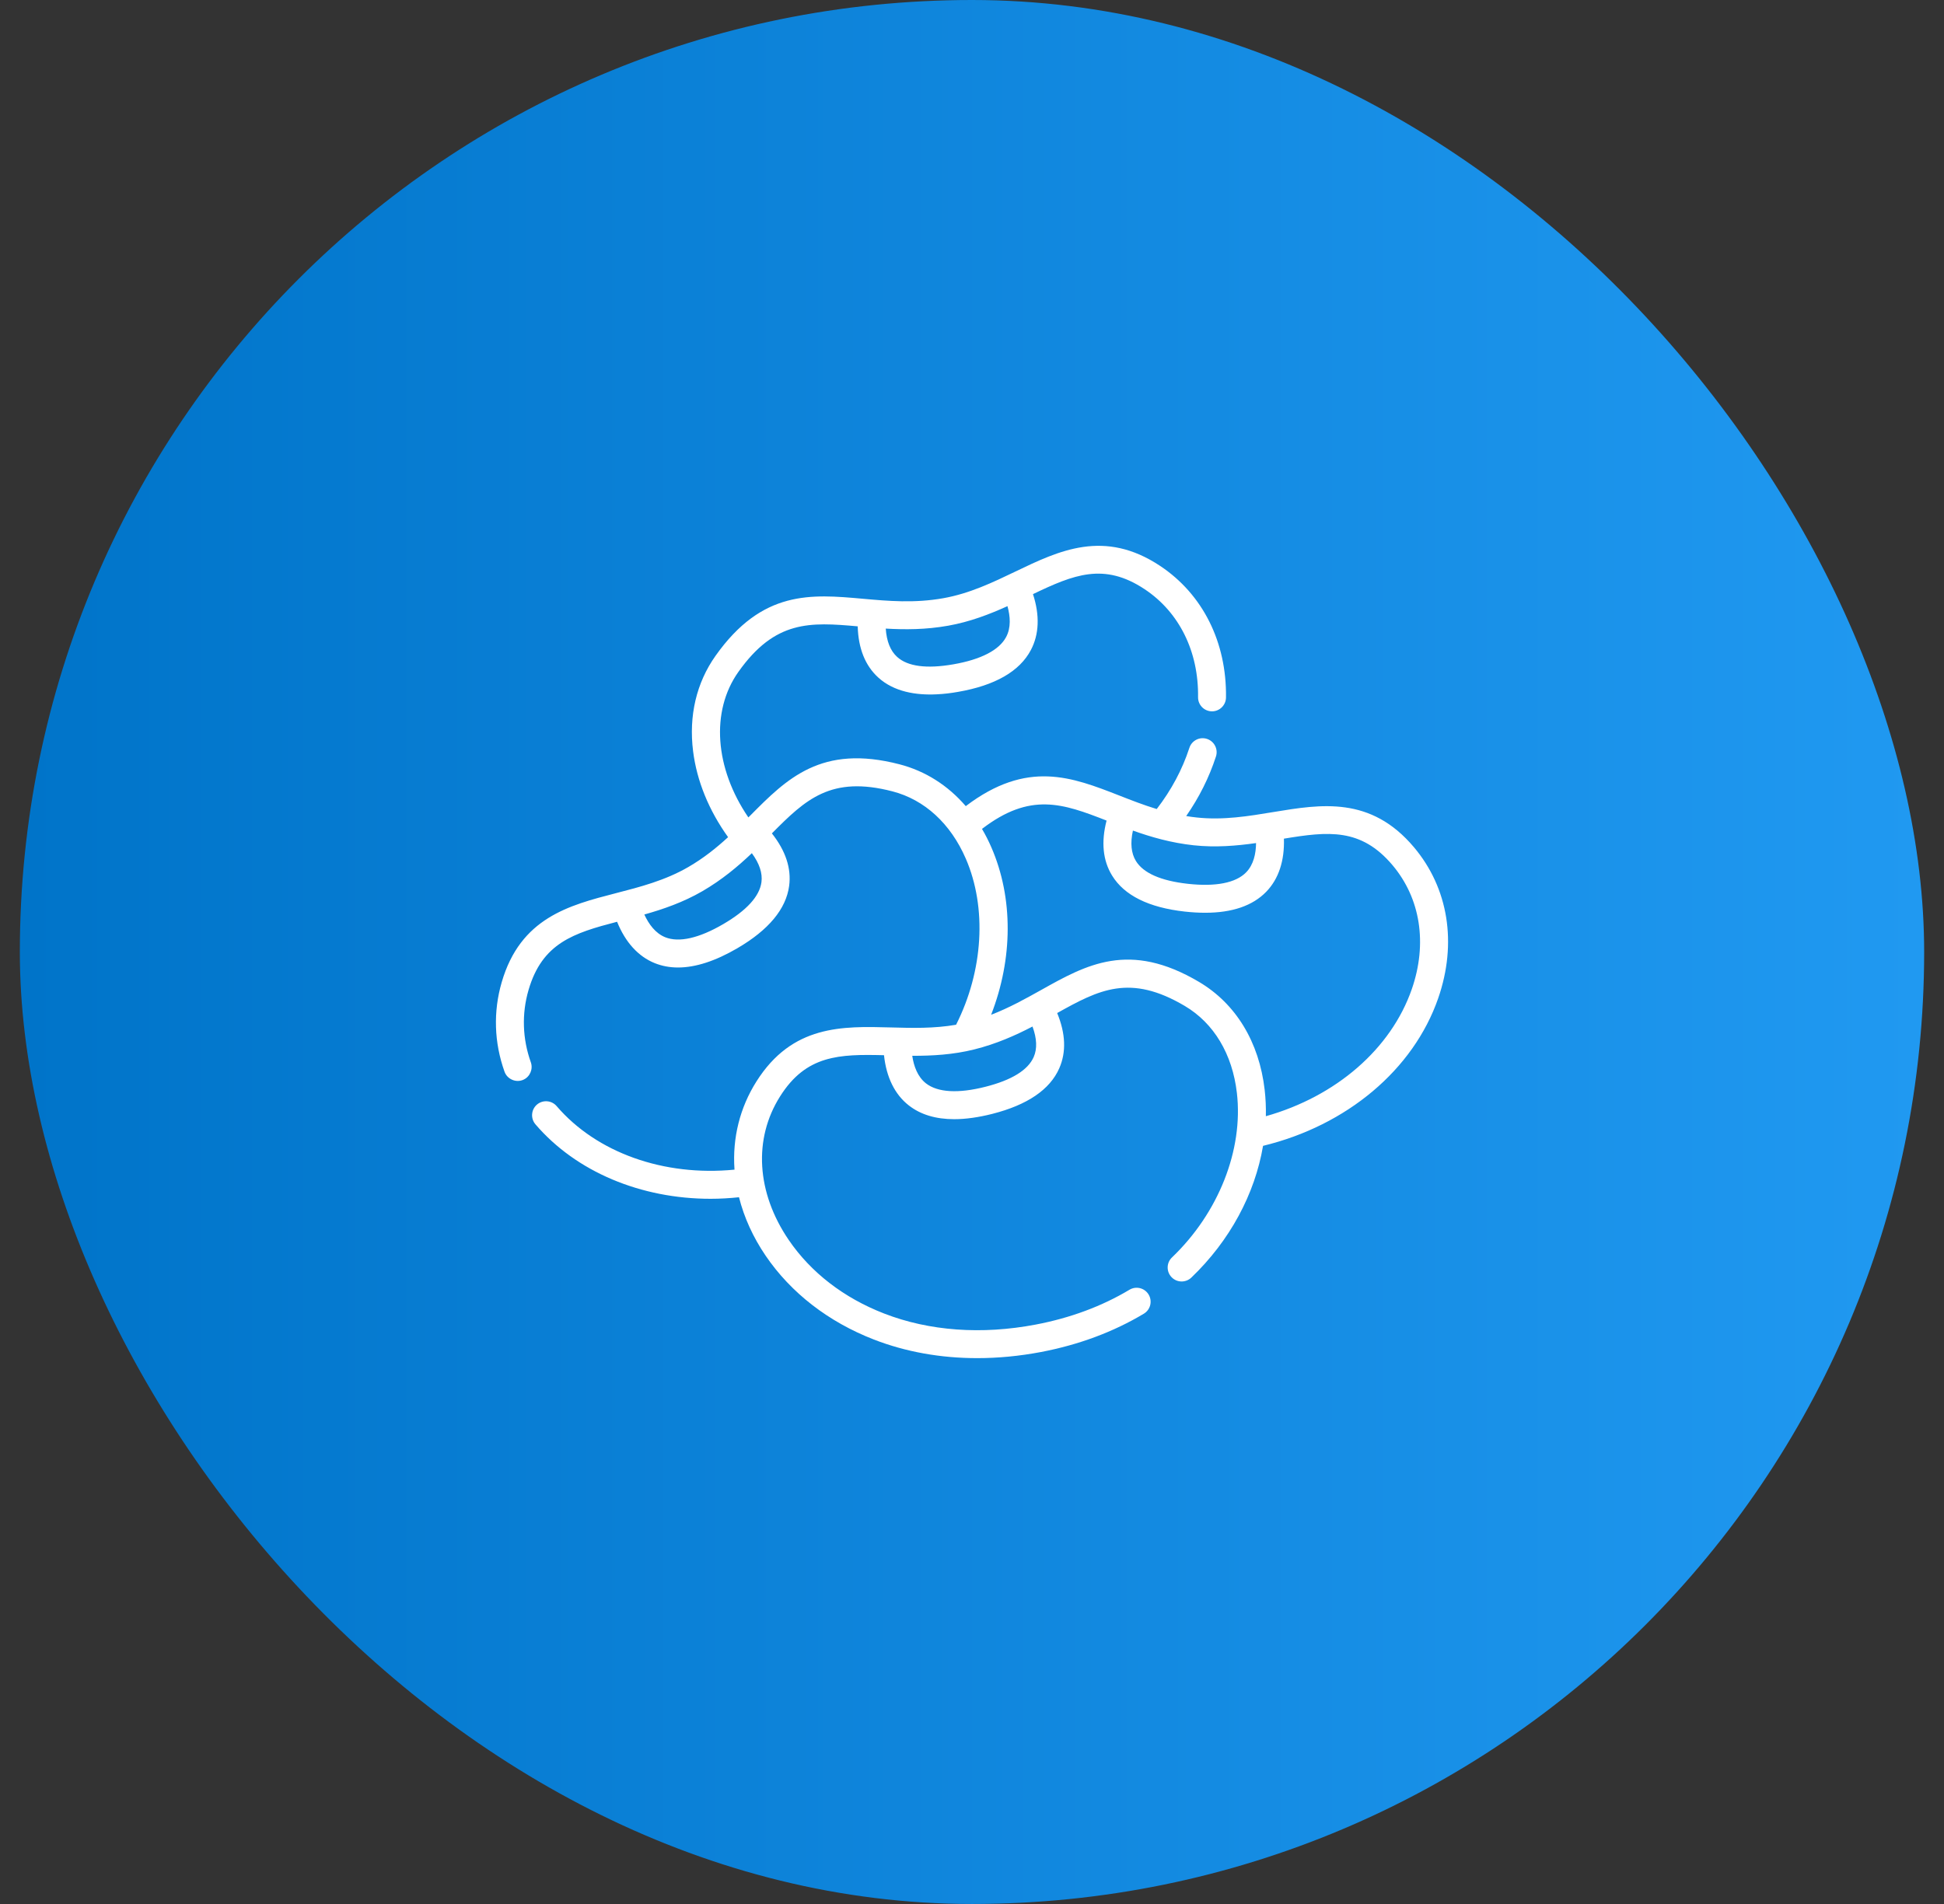
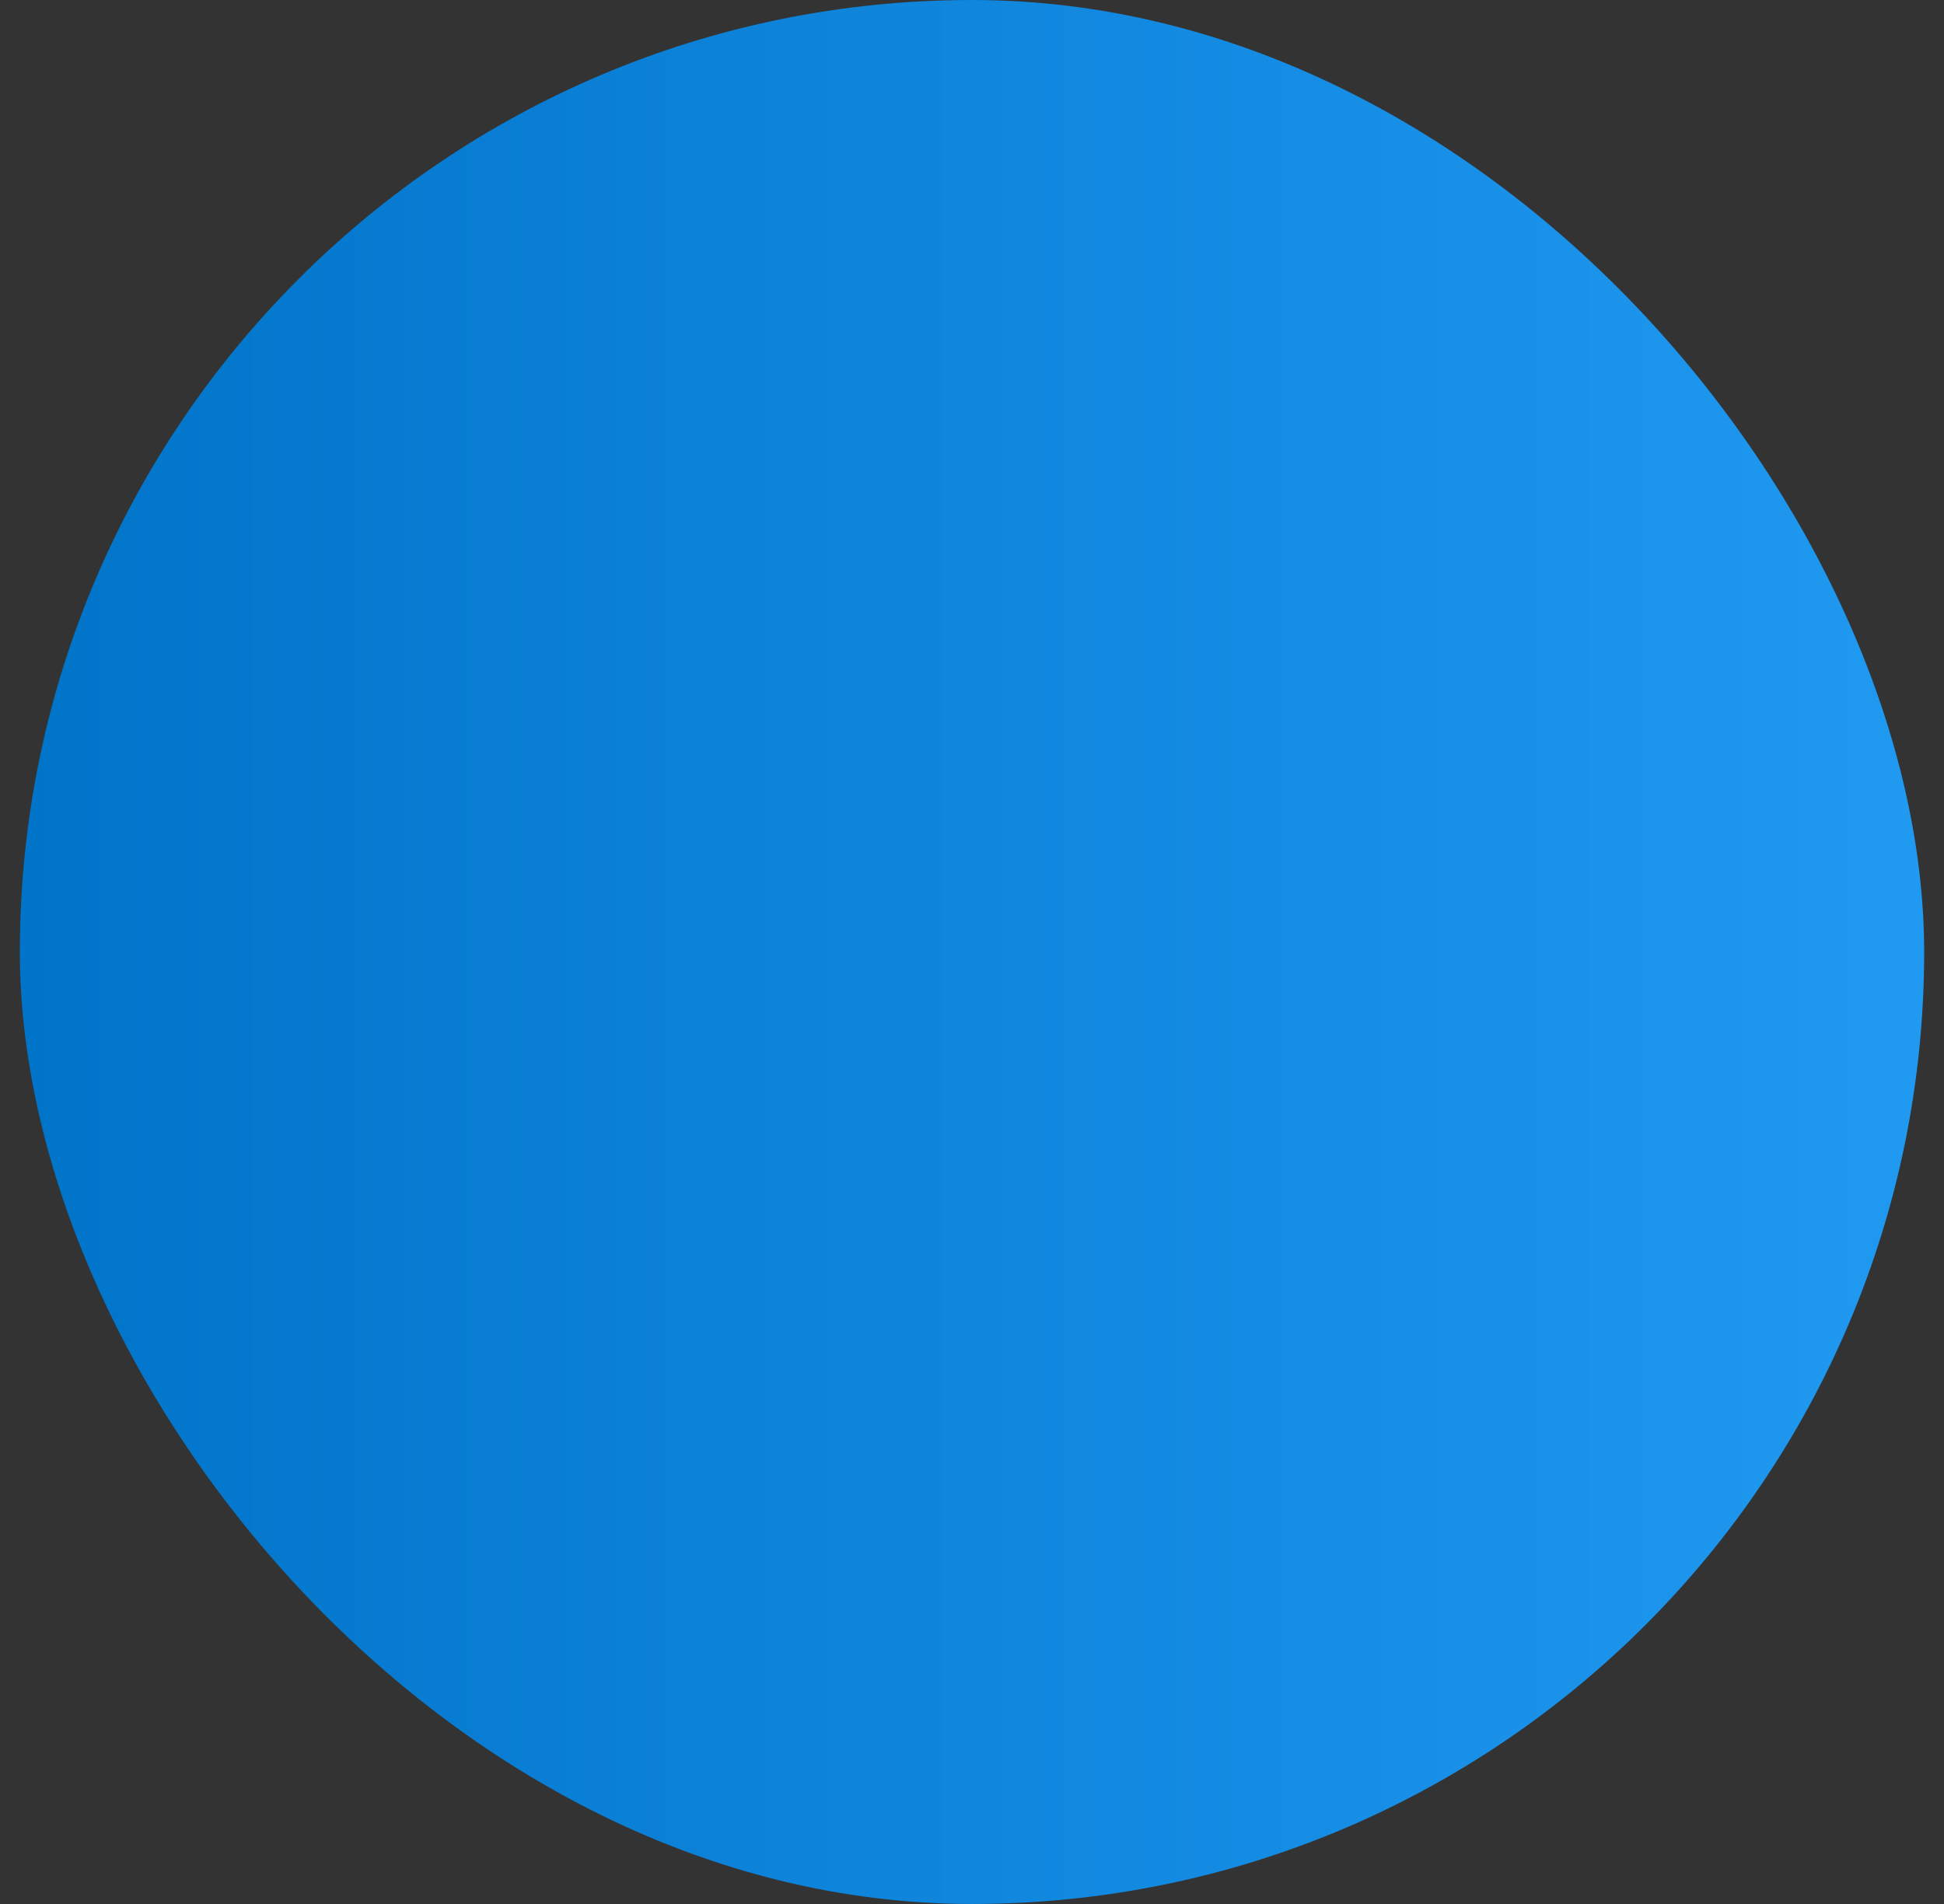
<svg xmlns="http://www.w3.org/2000/svg" width="49" height="48" viewBox="0 0 49 48" fill="none">
  <rect x="0" y="0" width="49" height="48" fill="#333333" stroke="none" />
  <rect x="0.5" width="48" height="48" rx="24" fill="url(#paint0_linear_241_5897)" />
  <g clip-path="url(#clip0_241_5897)">
-     <path d="M35.639 21.358C34.549 20.066 33.303 20.273 32.097 20.472C31.476 20.575 30.833 20.682 30.163 20.609C30.074 20.6 29.986 20.587 29.899 20.573C30.226 20.103 30.477 19.6 30.649 19.072C30.709 18.887 30.608 18.688 30.423 18.628C30.238 18.567 30.039 18.669 29.979 18.854C29.801 19.401 29.524 19.919 29.156 20.396C28.827 20.296 28.518 20.175 28.214 20.056C27.019 19.589 25.89 19.148 24.343 20.323C23.894 19.801 23.325 19.438 22.675 19.269C20.7 18.755 19.829 19.634 18.907 20.564C18.892 20.578 18.878 20.593 18.863 20.607C18.018 19.369 17.908 17.934 18.61 16.941C19.537 15.631 20.416 15.683 21.619 15.79C21.635 16.349 21.809 16.783 22.139 17.082C22.535 17.442 23.092 17.53 23.609 17.504C23.791 17.496 23.971 17.474 24.15 17.442C25.083 17.28 25.7 16.925 25.984 16.387C26.194 15.99 26.21 15.508 26.037 14.978C27.058 14.489 27.825 14.171 28.853 14.855C29.724 15.434 30.214 16.426 30.198 17.575C30.195 17.77 30.35 17.93 30.545 17.933C30.546 17.933 30.548 17.933 30.55 17.933C30.742 17.933 30.899 17.778 30.902 17.586C30.922 16.192 30.318 14.983 29.244 14.268C27.836 13.332 26.697 13.879 25.596 14.408C25.028 14.681 24.441 14.963 23.777 15.081C23.046 15.211 22.387 15.152 21.751 15.095C20.446 14.978 19.214 14.868 18.035 16.534C17.553 17.215 17.358 18.047 17.47 18.939C17.564 19.687 17.867 20.43 18.352 21.105C18.058 21.375 17.735 21.635 17.348 21.859C16.765 22.197 16.134 22.36 15.525 22.517C14.341 22.823 13.118 23.139 12.646 24.762C12.43 25.503 12.454 26.283 12.717 27.018C12.785 27.208 13.006 27.303 13.191 27.221C13.358 27.148 13.441 26.952 13.38 26.781C13.168 26.186 13.148 25.556 13.322 24.959C13.667 23.773 14.458 23.523 15.554 23.238C15.763 23.755 16.087 24.113 16.503 24.281C16.685 24.354 16.881 24.391 17.09 24.391C17.531 24.391 18.031 24.229 18.586 23.905C19.374 23.445 19.813 22.916 19.891 22.334C19.95 21.893 19.803 21.449 19.456 21.01C20.306 20.153 20.944 19.547 22.497 19.951C23.304 20.161 23.96 20.762 24.343 21.645C24.881 22.884 24.785 24.475 24.099 25.834C23.543 25.931 22.99 25.917 22.453 25.902C21.231 25.869 19.968 25.835 19.066 27.265C18.65 27.923 18.459 28.687 18.513 29.474C18.513 29.478 18.514 29.483 18.514 29.487C16.735 29.662 15.041 29.063 14.031 27.886C13.904 27.738 13.682 27.721 13.534 27.847C13.387 27.974 13.37 28.196 13.496 28.344C14.524 29.544 16.155 30.222 17.911 30.222C18.148 30.222 18.387 30.208 18.627 30.183C18.755 30.692 18.982 31.192 19.298 31.656C19.937 32.595 20.882 33.326 22.029 33.771C22.832 34.082 23.712 34.239 24.631 34.239C25.156 34.239 25.694 34.188 26.237 34.085C27.192 33.903 28.065 33.578 28.831 33.119C28.998 33.019 29.052 32.803 28.952 32.636C28.852 32.469 28.636 32.415 28.469 32.515C27.774 32.931 26.979 33.227 26.105 33.393C24.743 33.652 23.422 33.556 22.284 33.114C21.27 32.721 20.439 32.08 19.88 31.259C19.067 30.065 18.985 28.712 19.662 27.641C20.321 26.596 21.151 26.574 22.282 26.602C22.341 27.157 22.553 27.591 22.906 27.867C23.202 28.099 23.585 28.215 24.051 28.215C24.34 28.215 24.661 28.17 25.012 28.081C25.896 27.856 26.464 27.469 26.7 26.931C26.879 26.523 26.86 26.056 26.647 25.539C27.701 24.95 28.482 24.543 29.863 25.36C30.597 25.794 31.064 26.574 31.177 27.556C31.342 28.989 30.715 30.577 29.541 31.7C29.4 31.834 29.395 32.057 29.53 32.198C29.664 32.338 29.887 32.343 30.028 32.209C31.001 31.278 31.631 30.099 31.836 28.887C33.947 28.376 35.626 26.968 36.251 25.166C36.732 23.778 36.509 22.39 35.639 21.358ZM23.9 15.774C24.447 15.677 24.942 15.486 25.394 15.281C25.465 15.537 25.487 15.821 25.361 16.058C25.187 16.389 24.726 16.627 24.029 16.748C23.355 16.865 22.879 16.802 22.613 16.561C22.443 16.407 22.348 16.168 22.326 15.847C22.81 15.875 23.335 15.875 23.9 15.774ZM19.193 22.24C19.145 22.596 18.821 22.952 18.23 23.297C17.62 23.653 17.114 23.768 16.767 23.628C16.518 23.527 16.352 23.297 16.241 23.055C16.719 22.92 17.221 22.747 17.701 22.469C18.198 22.181 18.6 21.843 18.951 21.509C19.142 21.769 19.223 22.014 19.193 22.24ZM31.66 21.254C31.657 21.52 31.598 21.798 31.411 21.991C31.151 22.259 30.642 22.359 29.939 22.281C29.259 22.205 28.819 22.011 28.631 21.705C28.512 21.51 28.487 21.253 28.556 20.939C29.012 21.102 29.517 21.248 30.088 21.31C30.64 21.369 31.169 21.324 31.66 21.254ZM26.055 26.648C25.911 26.977 25.501 27.23 24.838 27.398C24.153 27.572 23.635 27.542 23.34 27.312C23.129 27.147 23.033 26.88 22.994 26.617C23.489 26.618 24.02 26.591 24.558 26.456C25.115 26.317 25.595 26.103 26.025 25.879C26.136 26.181 26.147 26.439 26.055 26.648ZM35.586 24.935C35.062 26.445 33.674 27.642 31.907 28.14C31.912 27.918 31.902 27.696 31.877 27.476C31.738 26.269 31.15 25.303 30.222 24.754C28.465 23.714 27.386 24.318 26.243 24.958C25.847 25.179 25.441 25.406 24.982 25.583C25.532 24.17 25.543 22.64 24.989 21.364C24.918 21.2 24.839 21.044 24.752 20.897C25.97 19.963 26.789 20.256 27.892 20.687C27.752 21.228 27.798 21.694 28.031 22.073C28.338 22.574 28.954 22.88 29.861 22.981C30.042 23.001 30.214 23.011 30.377 23.011C31.058 23.011 31.575 22.834 31.917 22.481C32.229 22.159 32.38 21.7 32.362 21.143C33.479 20.959 34.304 20.868 35.1 21.812C35.806 22.65 35.983 23.788 35.586 24.935Z" fill="white" />
-   </g>
+     </g>
  <defs>
    <linearGradient id="paint0_linear_241_5897" x1="0.5" y1="24" x2="48.5" y2="24" gradientUnits="userSpaceOnUse">
      <stop stop-color="#0074C9" />
      <stop offset="1" stop-color="#2099F1" />
    </linearGradient>
    <clipPath id="clip0_241_5897">
-       <rect width="24" height="24" fill="white" transform="translate(12.5 12)" />
-     </clipPath>
+       </clipPath>
  </defs>
</svg>